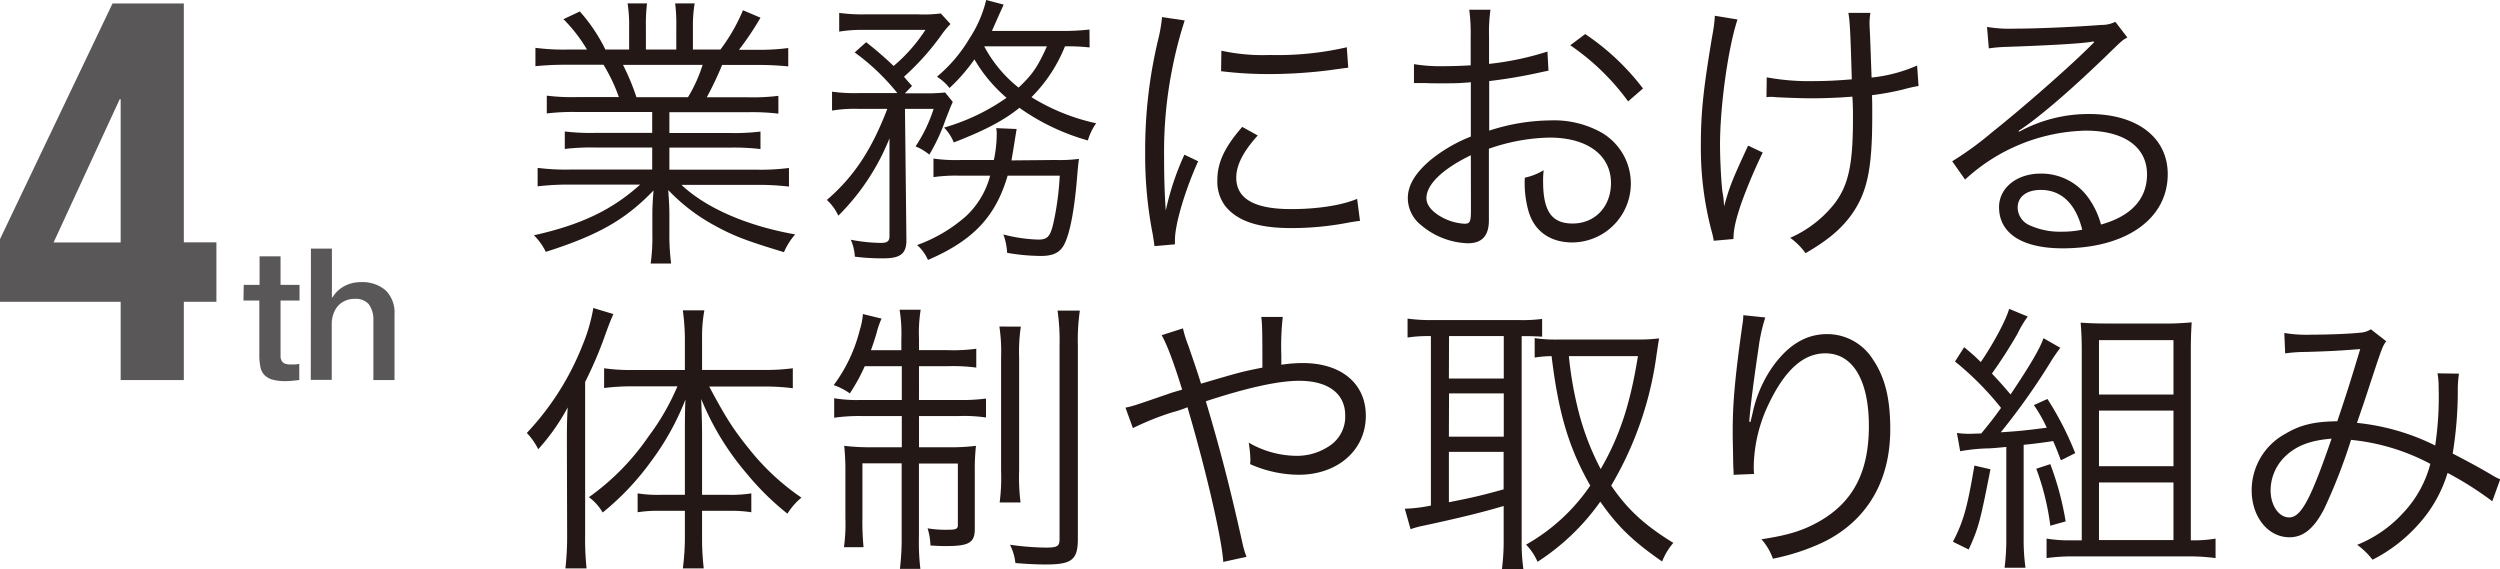
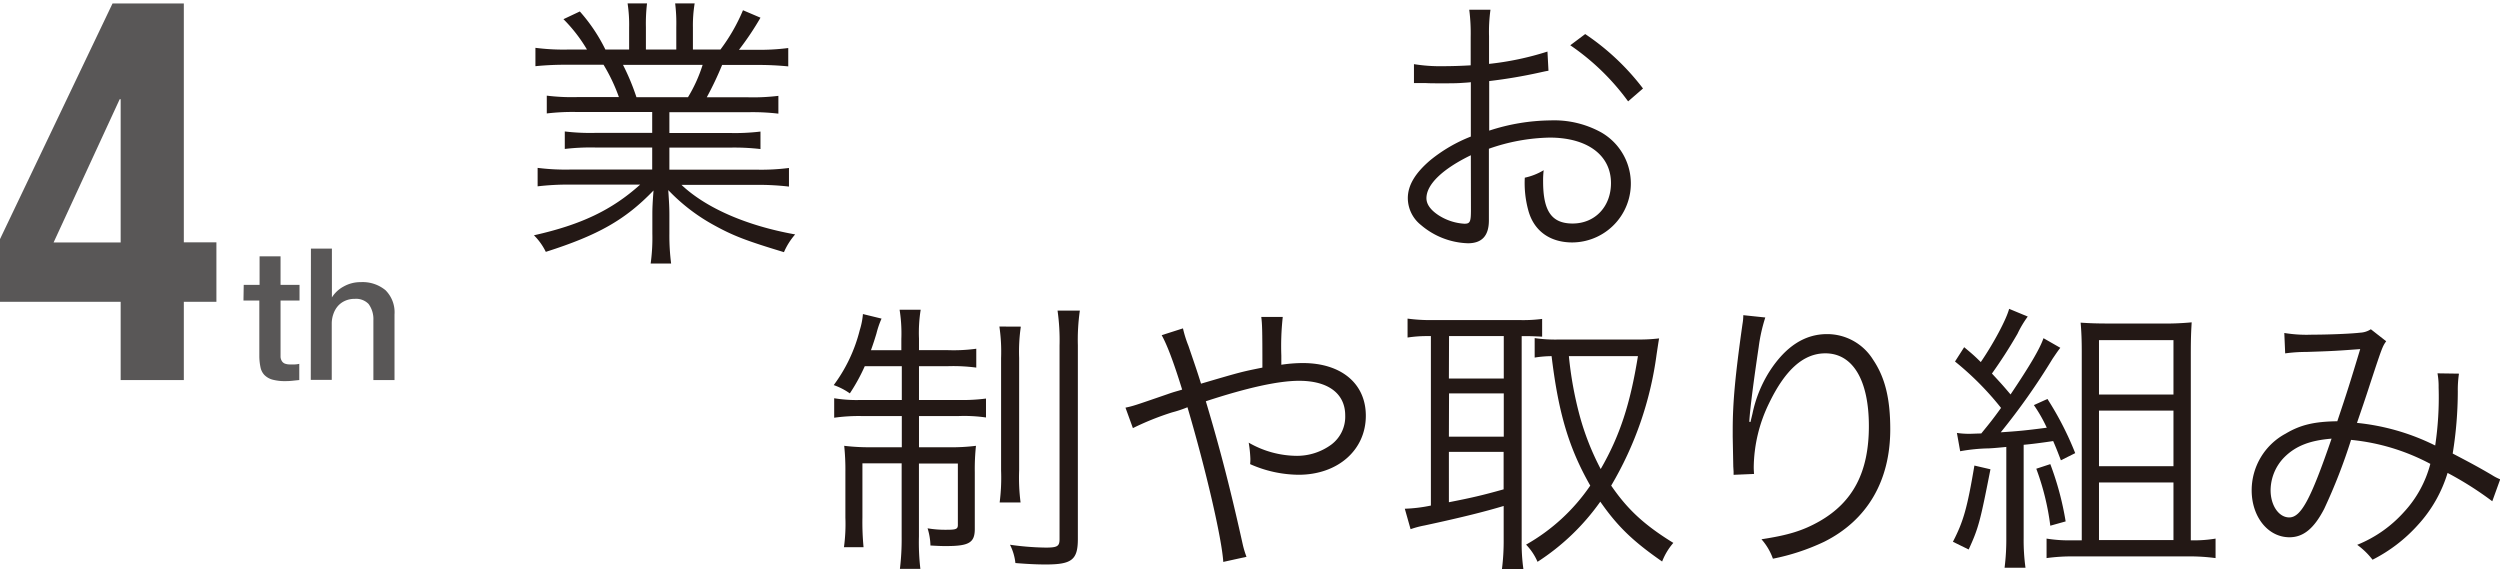
<svg xmlns="http://www.w3.org/2000/svg" viewBox="0 0 488.77 111.29">
  <defs>
    <style>.cls-1{fill:#231815;}.cls-2{fill:#595757;}</style>
  </defs>
  <g id="レイヤー_2" data-name="レイヤー 2">
    <g id="レイヤー_2-2" data-name="レイヤー 2">
      <path class="cls-1" d="M112.9,21.9a42.58,42.58,0,0,0-6,.28V18.7a39.85,39.85,0,0,0,6,.28H121a34.47,34.47,0,0,0-3-6.32H111a59,59,0,0,0-6.32.28V9.35a42.55,42.55,0,0,0,6.21.34h3.87a29.74,29.74,0,0,0-4.6-5.94l3.2-1.51a33,33,0,0,1,5,7.45H123V5.38A27.58,27.58,0,0,0,122.7.67h3.8a32.91,32.91,0,0,0-.22,4.65V9.69h5.94V5.32A32.17,32.17,0,0,0,132,.67h3.81a26.63,26.63,0,0,0-.34,4.71V9.69h5.38A35.58,35.58,0,0,0,145.26,2l3.42,1.46a56.2,56.2,0,0,1-4.2,6.27h3.36a42.46,42.46,0,0,0,6.27-.34v3.59a59.1,59.1,0,0,0-6.32-.28h-6.61a64,64,0,0,1-3,6.32h8a41.1,41.1,0,0,0,6-.28v3.48a42.93,42.93,0,0,0-6-.28H130.87V26h11.76a41.25,41.25,0,0,0,6.05-.28v3.42a44.23,44.23,0,0,0-6.05-.28H130.87v4.31h17a42.75,42.75,0,0,0,6.38-.33v3.64a51.93,51.93,0,0,0-6.32-.34H133.23c4.81,4.54,12.76,8,22.23,9.69a13.18,13.18,0,0,0-2.19,3.47C146,47.1,143.42,46.14,139.55,44a36.44,36.44,0,0,1-8.9-6.84c.17,2.52.22,3.53.22,4.76V45.7a43,43,0,0,0,.34,5.82h-4a37.06,37.06,0,0,0,.33-5.88v-3.7c0-1.28.06-2.52.23-4.7-5.49,5.71-10.81,8.74-21.06,12A11.9,11.9,0,0,0,104.39,46c9.23-2.07,15.23-4.93,20.77-9.91H111.44a51.41,51.41,0,0,0-6.33.34V32.82a43.55,43.55,0,0,0,6.33.33h16.07V28.84H116.42a43.35,43.35,0,0,0-6,.28V25.7a41.82,41.82,0,0,0,6,.28h11.09V21.9ZM134.51,19a28.63,28.63,0,0,0,2.86-6.32H121.8A44.66,44.66,0,0,1,124.43,19Z" />
-       <path class="cls-1" d="M167.67,21.28a26.53,26.53,0,0,0-5,.34v-3.7a31.37,31.37,0,0,0,5.15.28h7.62a43.43,43.43,0,0,0-8.34-7.95l2.24-2a70.34,70.34,0,0,1,5.37,4.65,31.91,31.91,0,0,0,6.22-7.06H169.07a28.52,28.52,0,0,0-5,.34V2.52a32.73,32.73,0,0,0,5.32.28h10a26.1,26.1,0,0,0,4.54-.17l1.9,2.07a15.76,15.76,0,0,0-1.68,2A49.58,49.58,0,0,1,176.74,15c.61.73.84,1,1.57,1.79l-1.4,1.46h3.86a34.81,34.81,0,0,0,4-.17l1.51,1.85c-.39.84-.39.84-1.46,3.58a36.53,36.53,0,0,1-3.13,6.72A10.47,10.47,0,0,0,179,28.62a29,29,0,0,0,3.53-7.34h-5.6l.28,25.54c.05,2.74-1.12,3.69-4.48,3.69a42.8,42.8,0,0,1-5.6-.33,9.42,9.42,0,0,0-.79-3.31,32.66,32.66,0,0,0,5.94.62c1.17,0,1.62-.34,1.62-1.29V27.05a44.77,44.77,0,0,1-10,15.12,9.78,9.78,0,0,0-2.24-3.08c5.32-4.59,8.74-9.8,11.82-17.81Zm38.69,10a29,29,0,0,0,4.59-.22c-.16,1.12-.16,1.12-.5,5.1-.62,6.49-1.62,10.86-2.86,12.37-.84,1.07-2.12,1.51-4.09,1.51a39.62,39.62,0,0,1-6.6-.61,12.14,12.14,0,0,0-.73-3.59,30,30,0,0,0,6.83,1c2,0,2.47-.73,3.19-4.37a57.37,57.37,0,0,0,1-8.12H197c-2.35,8-6.72,12.66-15.57,16.47a8.38,8.38,0,0,0-2.13-2.91,29.55,29.55,0,0,0,9.58-5.66,16.58,16.58,0,0,0,4.7-7.9h-5.88a30.71,30.71,0,0,0-5.2.28V31a30,30,0,0,0,5.32.28h6.49a25.22,25.22,0,0,0,.56-5,4.89,4.89,0,0,0-.11-1.23l4,.17c-.17,1.06-.28,1.68-.51,3.14s-.33,2-.5,3Zm6.67-22a36.92,36.92,0,0,0-4.82-.22A29.61,29.61,0,0,1,201.66,19a40.18,40.18,0,0,0,12.65,5.1,11.06,11.06,0,0,0-1.62,3.36,43.2,43.2,0,0,1-13.38-6.38c-3.14,2.52-6.78,4.42-12.83,6.77a9.29,9.29,0,0,0-1.9-2.91,40.83,40.83,0,0,0,12.21-5.82,29.08,29.08,0,0,1-6.28-7.51,35.55,35.55,0,0,1-4.87,5.6A9.5,9.5,0,0,0,183.18,15a29,29,0,0,0,6.38-7.51A23.78,23.78,0,0,0,192.81,0l3.42.9-.56,1.23c-.68,1.51-1.24,2.8-1.74,3.92h13.61A44.25,44.25,0,0,0,213,5.77Zm-20.61-.22a25.72,25.72,0,0,0,6.72,8.07c2.74-2.58,3.75-4.09,5.54-8.07Z" />
-       <path class="cls-1" d="M231.62,4a79.05,79.05,0,0,0-2.35,9,82.45,82.45,0,0,0-1.68,17.52c0,4.37.11,7.67.33,10.64a52.57,52.57,0,0,1,3.64-10.92l2.69,1.29c-2.52,5.55-4.54,12.27-4.54,15.4v.84l-4,.34c-.11-.9-.17-1.18-.33-2.24A79.87,79.87,0,0,1,223.89,30a92.6,92.6,0,0,1,2.52-22.18,30.62,30.62,0,0,0,.78-4.48ZM245.9,26.49c-2.8,3.08-4.2,5.77-4.2,8.23,0,4.14,3.53,6.16,10.75,6.16,5.1,0,9.86-.73,12.88-2l.56,4.31c-.73.06-.84.11-2,.28a58.06,58.06,0,0,1-11.48,1.12c-6.38,0-10.42-1.34-12.82-4.25A7.94,7.94,0,0,1,238,35.22c0-3.41,1.4-6.44,4.87-10.41ZM238.79,9.91a37.79,37.79,0,0,0,9.52.84,60,60,0,0,0,15-1.51l.28,4c-.11,0-1.4.17-3.86.51a94.19,94.19,0,0,1-12,.73,75,75,0,0,1-9-.56Z" />
      <path class="cls-1" d="M302.74,13.83c-.67.11-.9.17-1.68.34a98.85,98.85,0,0,1-9.91,1.68v9.69a39.52,39.52,0,0,1,12-2,19,19,0,0,1,9.91,2.35,11.52,11.52,0,0,1-5.66,21.51c-4.42,0-7.56-2.3-8.62-6.33a20.16,20.16,0,0,1-.67-6.33,12.06,12.06,0,0,0,3.69-1.46,17,17,0,0,0-.11,2.19c0,5.82,1.68,8.23,5.77,8.23,4.37,0,7.5-3.3,7.5-7.9,0-5.49-4.65-8.9-12-8.9a37.76,37.76,0,0,0-11.87,2.18v14c0,3-1.35,4.48-4.09,4.48A14.79,14.79,0,0,1,277.82,44a6.74,6.74,0,0,1-2.58-5.26c0-2.47,1.4-4.88,4.43-7.45a29.68,29.68,0,0,1,7.89-4.59V16.07c-.5.06-.5.06-2.24.17-1,.05-2,.05-3.58.05-.84,0-2.35,0-3-.05h-2.3v-3.7a31.75,31.75,0,0,0,5.72.4c1.51,0,3.69-.06,5.37-.17V7.22a36.34,36.34,0,0,0-.28-5.32h4.15a31.44,31.44,0,0,0-.28,5.21v5.38a57.18,57.18,0,0,0,11.42-2.41ZM287.56,30.35c-5.54,2.69-8.68,5.71-8.68,8.4,0,1.18.79,2.3,2.41,3.36a10.49,10.49,0,0,0,5,1.63c1.12,0,1.29-.34,1.29-2.75Zm30.75-10.53A46,46,0,0,0,307,8.85l2.92-2.19A47.12,47.12,0,0,1,321.22,17.3Z" />
-       <path class="cls-1" d="M339.7,3.81c-1.79,5.32-3.42,16.8-3.42,24.41,0,3.08.23,7.23.45,9.13a20.11,20.11,0,0,1,.34,3c1.12-4,1.51-5,4.7-11.88l2.86,1.35a103.59,103.59,0,0,0-4.15,9.8c-1.12,3.3-1.57,5.21-1.57,7.11l-3.86.34a14.85,14.85,0,0,0-.45-2,63.65,63.65,0,0,1-2.07-16.57c0-6.61.5-11.2,2.24-21.56a27.75,27.75,0,0,0,.5-3.86Zm5.71,11.31a45.61,45.61,0,0,0,9.52.73c2.24,0,4.31-.11,7.11-.34-.28-9.74-.39-11.37-.67-13l4.31,0a13.39,13.39,0,0,0-.17,1.9c0,.39,0,.67.06,1.68.06,1.29.06,1.29.34,9.07a29.33,29.33,0,0,0,8.9-2.35l.28,4a29.58,29.58,0,0,0-3,.68,54.31,54.31,0,0,1-6.1,1.12c.05,1.51.05,2.4.05,4,0,10.64-1,15.23-4.31,19.71C359.69,45,357.28,47,353,49.5a13.12,13.12,0,0,0-3-3A22.79,22.79,0,0,0,358.51,40c2.86-3.64,3.76-7.73,3.76-16.69,0-1.57,0-2.8-.12-4.42-2.46.22-5.71.33-8.17.33-1.57,0-4.76-.11-6.78-.22a7.47,7.47,0,0,0-1-.06,5.28,5.28,0,0,0-.84.06Z" />
-       <path class="cls-1" d="M388.48,5.26a25.7,25.7,0,0,0,5.26.34c4.65,0,12.1-.34,17.14-.73a5.69,5.69,0,0,0,2.68-.61l2.36,3.08c-.79.39-1.07.61-2.86,2.35-7.73,7.56-14.5,13.38-18.42,15.9l.11.17a28.31,28.31,0,0,1,13.72-3.47c9.35,0,15.34,4.59,15.34,11.76,0,8.73-8.12,14.5-20.55,14.5-7.9,0-12.43-2.91-12.43-8.06,0-3.75,3.47-6.55,8.12-6.55a11.27,11.27,0,0,1,9.24,4.59,16.09,16.09,0,0,1,2.57,5.37c5.88-1.62,9-5,9-9.8,0-5.37-4.48-8.56-12-8.56a35.92,35.92,0,0,0-23.57,9.57l-2.52-3.58a63.35,63.35,0,0,0,7.84-5.71c6-4.76,14.84-12.55,18.7-16.36l.79-.78.22-.22.22-.23-.11-.11a2,2,0,0,0-.5.06c-1.79.33-8.51.72-17,1a28,28,0,0,0-3,.28ZM399,37.13c-2.8,0-4.53,1.34-4.53,3.47A3.84,3.84,0,0,0,396.71,44,14.34,14.34,0,0,0,403,45.3a19.89,19.89,0,0,0,4.09-.39C405.84,39.82,403,37.13,399,37.13Z" />
-       <path class="cls-1" d="M110.83,86.49c0-2.52,0-4.09.16-6.83a41.41,41.41,0,0,1-5.76,8.17A13.31,13.31,0,0,0,103,84.64a53.44,53.44,0,0,0,10.86-17.08A33.64,33.64,0,0,0,116,60.22l3.92,1.18c-.51,1.18-.79,1.85-1.52,3.86a78.07,78.07,0,0,1-4,9.41v29.91a55.68,55.68,0,0,0,.28,6.55h-4.14a56.52,56.52,0,0,0,.34-6.72Zm18.36,13.38a25.71,25.71,0,0,0-4.53.28V96.46a25.62,25.62,0,0,0,4.59.28h4.65V85c0-2.58,0-4.48.11-6.89a51.37,51.37,0,0,1-6.72,12.09,51.9,51.9,0,0,1-9.46,10,10,10,0,0,0-2.69-3,47.22,47.22,0,0,0,11.65-11.87,46.26,46.26,0,0,0,5.65-9.8h-8.79a42.77,42.77,0,0,0-5.54.33V72a36.92,36.92,0,0,0,5.6.34H133.9V66.16a43.25,43.25,0,0,0-.4-5.49h4.21a28.44,28.44,0,0,0-.45,5.49v6.16h11.93A39.93,39.93,0,0,0,155,72V75.9a43.11,43.11,0,0,0-5.71-.33H138.66c3.3,6.21,4.81,8.51,7.89,12.32a46.37,46.37,0,0,0,10.14,9.4,12.66,12.66,0,0,0-2.74,3.14,52.91,52.91,0,0,1-8-7.89A53.21,53.21,0,0,1,137.09,78c.11,3.24.17,4.76.17,7V96.74h5.09a25.76,25.76,0,0,0,4.54-.28v3.69a26.18,26.18,0,0,0-4.54-.28h-5.09v5.49a49.32,49.32,0,0,0,.33,5.77H133.5a47.08,47.08,0,0,0,.4-5.77V99.87Z" />
      <path class="cls-1" d="M169.07,71.59a36,36,0,0,1-2.92,5.32A12.73,12.73,0,0,0,163,75.29a30.3,30.3,0,0,0,5.09-10.75,14.33,14.33,0,0,0,.62-3.14l3.64.89a17.59,17.59,0,0,0-1,2.92c-.39,1.29-.62,2-1.07,3.25h5.94V66.27a29.53,29.53,0,0,0-.34-5.71H180a28.35,28.35,0,0,0-.33,5.65v2.25h5.71a32.6,32.6,0,0,0,5.49-.28v3.69a34.28,34.28,0,0,0-5.49-.28h-5.71V78.2h7.84a35,35,0,0,0,5.26-.28v3.7a30.07,30.07,0,0,0-5.32-.28h-7.78v6.1h5.93a37.56,37.56,0,0,0,5.21-.28,42.78,42.78,0,0,0-.23,5.15V103.4c0,2.69-1.11,3.36-5.59,3.36-.79,0-1.07,0-3.08-.11a12.34,12.34,0,0,0-.56-3.36,20.7,20.7,0,0,0,3.92.28c1.68,0,2-.17,2-.95v-12h-7.61v14.28a44.12,44.12,0,0,0,.28,6.32h-4a48.71,48.71,0,0,0,.34-6.32V90.58h-7.67v10.58a52.12,52.12,0,0,0,.22,5.82H165a33.45,33.45,0,0,0,.28-5.77V92.37a45.66,45.66,0,0,0-.23-5.21,40.44,40.44,0,0,0,5.32.28h5.94v-6.1h-7.9a34.54,34.54,0,0,0-5.32.33V77.86a26.69,26.69,0,0,0,5.16.34h8.06V71.59Zm30.51-7.73a33.68,33.68,0,0,0-.33,6.11v22a38.15,38.15,0,0,0,.28,6.27h-4.09a37.91,37.91,0,0,0,.28-6.27V70a34.11,34.11,0,0,0-.33-6.16Zm11.54-3.13a39.91,39.91,0,0,0-.39,6.77v37.86c0,4.09-1.18,5-6.27,5-1.46,0-3.25-.06-5.94-.28a10.32,10.32,0,0,0-1.06-3.58,53.4,53.4,0,0,0,7,.56c2.3,0,2.69-.28,2.69-1.68V67.56a41.12,41.12,0,0,0-.39-6.83Z" />
      <path class="cls-1" d="M231.28,64.2a22.27,22.27,0,0,0,1.07,3.42c1.12,3.3,1.68,4.87,2.46,7.39,7.84-2.3,7.84-2.3,12-3.14,0-8-.06-8.51-.22-9.91h4.2a51.92,51.92,0,0,0-.28,7.56c0,.06,0,1.12,0,1.79a28.73,28.73,0,0,1,4.2-.33c7.51,0,12.32,4,12.32,10.3,0,6.72-5.49,11.54-13.16,11.54a23.72,23.72,0,0,1-9.46-2.08,9,9,0,0,0,.05-1,24.38,24.38,0,0,0-.33-3.2,19,19,0,0,0,9.41,2.58,11.36,11.36,0,0,0,6.72-2.18A6.81,6.81,0,0,0,263,81.22c0-4.25-3.3-6.77-9-6.77-4.08,0-10.13,1.34-18.25,4,2.85,9.52,4.87,17.42,7.22,28a17.84,17.84,0,0,0,.73,2.41l-4.54,1c-.28-4.59-3.41-18.08-7-30.24a22.77,22.77,0,0,1-3,1,54,54,0,0,0-7.67,3.08l-1.45-4c1.56-.34,1.56-.34,8.23-2.64,1.4-.5,2-.61,2.85-.89-1.73-5.6-3-8.85-4-10.64Z" />
      <path class="cls-1" d="M279.27,65.71a25,25,0,0,0-4.08.28v-3.7a33,33,0,0,0,4.36.29h17.76a28.51,28.51,0,0,0,4.19-.23v3.47c-2.23-.11-2.46-.11-4-.11v39.82a36.83,36.83,0,0,0,.34,5.76h-4.2a44.07,44.07,0,0,0,.34-5.82V98.92c-3.53,1.06-7.9,2.18-15.46,3.81a18.32,18.32,0,0,0-2.74.73l-1.13-4a29.26,29.26,0,0,0,5.1-.62V65.71Zm4,8.29H294V65.71h-10.7Zm0,11.37H294V76.91h-10.7Zm0,12.82c4.31-.84,6.5-1.34,10.7-2.52V88.34h-10.7Zm36.9-31.81a33.51,33.51,0,0,0,4.2-.22c-.11.56-.33,2.07-.5,3.19A67.87,67.87,0,0,1,315,94.94c3.19,4.65,6.44,7.68,12.15,11.2a12.38,12.38,0,0,0-2.19,3.64c-5.76-4-8.73-6.88-12.09-11.7a44.67,44.67,0,0,1-12.27,11.76,11.15,11.15,0,0,0-2.24-3.36,37.51,37.51,0,0,0,12.55-11.54c-4.15-7.28-6.22-14.11-7.56-25.31a21.69,21.69,0,0,0-3.31.28V66.1a27.23,27.23,0,0,0,4.71.28Zm-13.44,3.25a71.25,71.25,0,0,0,2.13,11.71,51.19,51.19,0,0,0,4.09,10.36c3.75-6.5,5.77-12.72,7.28-22.07Z" />
      <path class="cls-1" d="M345.13,62.07a32.26,32.26,0,0,0-1.29,5.77C343,73.5,342.16,79.6,342,82.46l.23.05.39-1.62A24.86,24.86,0,0,1,346,72.54c3.13-4.81,6.83-7.22,11.2-7.22a10.56,10.56,0,0,1,9,5c2.35,3.48,3.36,7.62,3.36,13.61,0,10.14-4.54,17.81-12.94,22a42.63,42.63,0,0,1-10,3.3,11.5,11.5,0,0,0-2.24-3.8c5.21-.79,8.12-1.68,11.37-3.53,6.55-3.76,9.63-9.63,9.63-18.6s-3.13-14.22-8.51-14.22c-4.26,0-7.84,3.19-11,9.75a29.17,29.17,0,0,0-3,12.48c0,.23,0,.51.06,1.35l-4,.17V92.2l-.06-1-.11-5.82V84.08c0-5.49.5-10.75,1.9-20.66a10.49,10.49,0,0,0,.17-1.8Z" />
      <path class="cls-1" d="M389.15,91.75c-2,10.14-2.3,11.43-4.26,15.68l-3.08-1.51c2.07-4,2.8-6.61,4.2-14.9Zm-6.56-7.11a15.55,15.55,0,0,0,2.52.17c.51,0,1.52-.06,2.24-.06,1.74-2.13,2.24-2.74,3.87-5a57.5,57.5,0,0,0-9-9.07l1.79-2.8c1.62,1.34,2,1.68,3.25,2.91,2.52-3.69,5-8.34,5.54-10.41l3.64,1.51a20.34,20.34,0,0,0-2,3.36c-1.74,3-3.25,5.32-5,7.78,1.85,2,2.13,2.3,3.64,4.09,3.76-5.6,5.71-8.9,6.44-11L402.81,68c-.45.56-.78,1.06-1.51,2.13a129.39,129.39,0,0,1-10.14,14.39c3.42-.23,4.71-.34,9-.9a28.81,28.81,0,0,0-2.52-4.42L400.29,78a60.9,60.9,0,0,1,5.43,10.59l-2.8,1.4c-.73-1.91-.95-2.47-1.51-3.76-2.63.4-4.53.62-5.77.73v18.26A39.6,39.6,0,0,0,396,111h-4.09a44,44,0,0,0,.34-5.77V87.38c-1.74.17-2.47.23-3.36.28a34.87,34.87,0,0,0-5.66.56Zm18.26,6.1a57.81,57.81,0,0,1,3,11.2l-3,.84a49.64,49.64,0,0,0-2.74-11.14Zm27.89,14.9a24.82,24.82,0,0,0,4.42-.34v3.81a38.43,38.43,0,0,0-5.37-.33h-22.4a36.83,36.83,0,0,0-5.27.33V105.3a27,27,0,0,0,4.71.34H407V68.85c0-2.3-.06-3.92-.22-5.77,1.62.11,3.08.17,5.6.17h10a55,55,0,0,0,6.11-.23c-.11,1.85-.17,3.08-.17,6.39v36.23Zm-18.37-28.5h14.56V66.5H410.37Zm0,14h14.56V80.27H410.37Zm0,14.45h14.56V94.33H410.37Z" />
      <path class="cls-1" d="M446.6,65.1a26.91,26.91,0,0,0,5.44.33c3.08,0,7.55-.17,9.4-.39a4.16,4.16,0,0,0,2.08-.67l3,2.35c-.73,1-.84,1.34-3.08,8.12-1.23,3.81-1.62,4.87-2.63,7.84a44.06,44.06,0,0,1,15.29,4.42,63.77,63.77,0,0,0,.67-11.36,14.25,14.25,0,0,0-.22-2.75l4.2.06a21.3,21.3,0,0,0-.23,3.47,76.38,76.38,0,0,1-1,12.15c3,1.57,4.92,2.58,7.67,4.2a9.75,9.75,0,0,0,1.62.84L487.26,98a65.2,65.2,0,0,0-8.74-5.54,26.29,26.29,0,0,1-5.77,10.14,30.27,30.27,0,0,1-8.9,6.83,14.41,14.41,0,0,0-3-2.91A24.64,24.64,0,0,0,470,100.1a22,22,0,0,0,5.15-9.41A41.42,41.42,0,0,0,459.65,86a108.8,108.8,0,0,1-5.26,13.5c-2,3.86-4.09,5.54-6.78,5.54-4.2,0-7.39-4-7.39-9.18a12.57,12.57,0,0,1,6.66-11.09c2.91-1.74,5.66-2.35,10.08-2.41,1.85-5.49,2.52-7.62,4.48-14.11-4.42.33-5.26.39-10.58.56a29.49,29.49,0,0,0-4.09.28Zm0,24.3a9.29,9.29,0,0,0-2.68,6.44c0,3,1.62,5.32,3.64,5.32,2.29,0,4.19-3.47,8.28-15.4C451.64,86.1,448.84,87.16,446.6,89.4Z" />
      <path class="cls-2" d="M22,.68H35.94v46.7h6.37V59H35.94V74.31H23.59V59H0V46.75ZM23.4,19.4l-12.92,28H23.59v-28Z" />
      <path class="cls-2" d="M47.65,55.7h3.1V50.12h4.1V55.7h3.71v3.06H54.85V68.7c0,.43,0,.8,0,1.11a1.84,1.84,0,0,0,.26.79,1.2,1.2,0,0,0,.59.49,2.86,2.86,0,0,0,1.08.16c.29,0,.58,0,.86,0a4.34,4.34,0,0,0,.87-.12v3.17l-1.33.14a11.78,11.78,0,0,1-1.34.07,9.26,9.26,0,0,1-2.61-.3,3.56,3.56,0,0,1-1.54-.9,3.06,3.06,0,0,1-.76-1.5,11,11,0,0,1-.23-2.05v-11h-3.1Z" />
-       <path class="cls-2" d="M60.79,48.61h4.1v9.54H65A6.13,6.13,0,0,1,67.21,56a6.7,6.7,0,0,1,3.33-.84,7,7,0,0,1,4.83,1.58,6.09,6.09,0,0,1,1.76,4.75V74.31H73V62.61a5,5,0,0,0-.94-3.18,3.38,3.38,0,0,0-2.7-1,4.49,4.49,0,0,0-1.87.37,4.07,4.07,0,0,0-1.4,1,4.63,4.63,0,0,0-.9,1.56,5.52,5.52,0,0,0-.33,1.91v11h-4.1Z" />
+       <path class="cls-2" d="M60.79,48.61h4.1v9.54A6.13,6.13,0,0,1,67.21,56a6.7,6.7,0,0,1,3.33-.84,7,7,0,0,1,4.83,1.58,6.09,6.09,0,0,1,1.76,4.75V74.31H73V62.61a5,5,0,0,0-.94-3.18,3.38,3.38,0,0,0-2.7-1,4.49,4.49,0,0,0-1.87.37,4.07,4.07,0,0,0-1.4,1,4.63,4.63,0,0,0-.9,1.56,5.52,5.52,0,0,0-.33,1.91v11h-4.1Z" />
    </g>
  </g>
</svg>